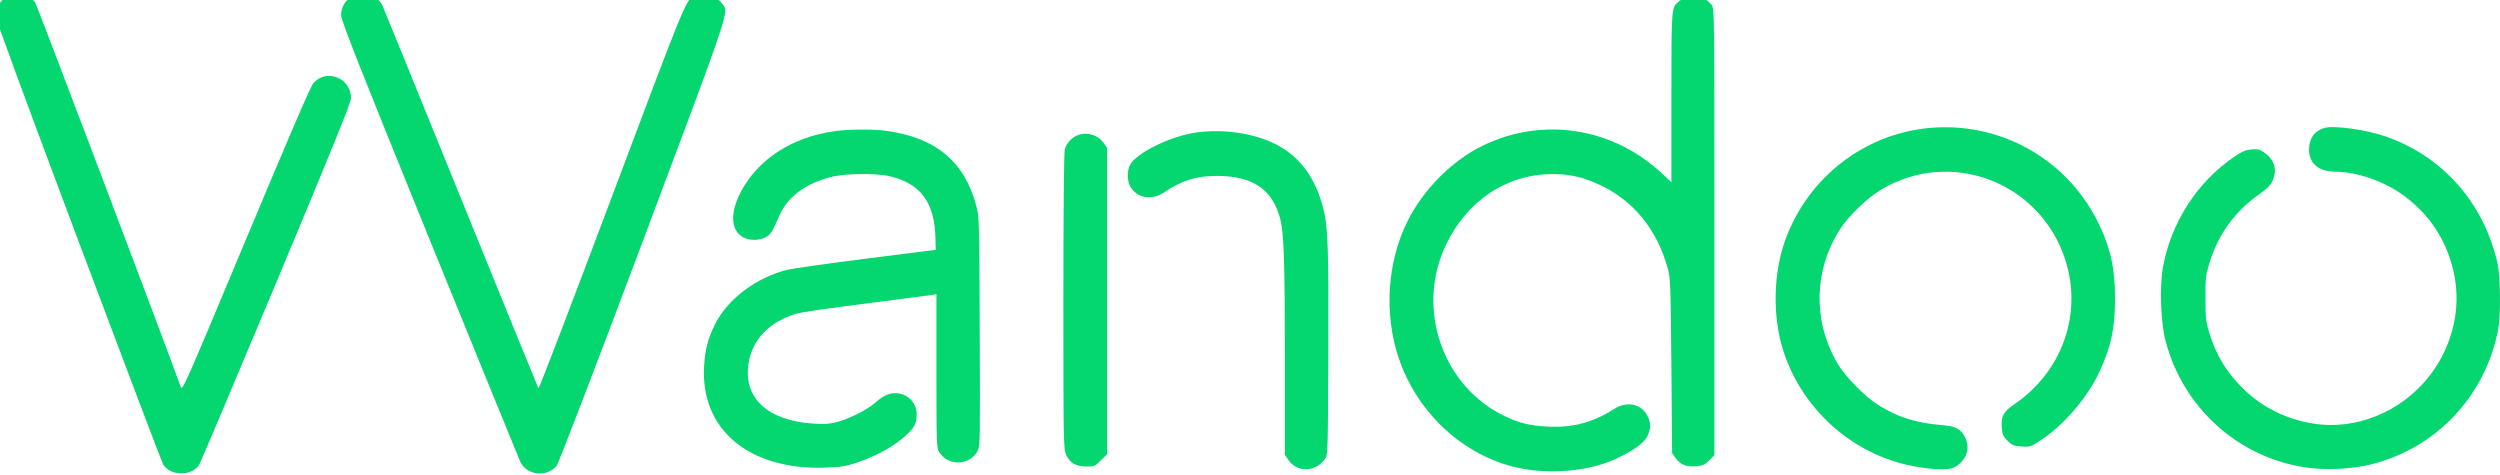
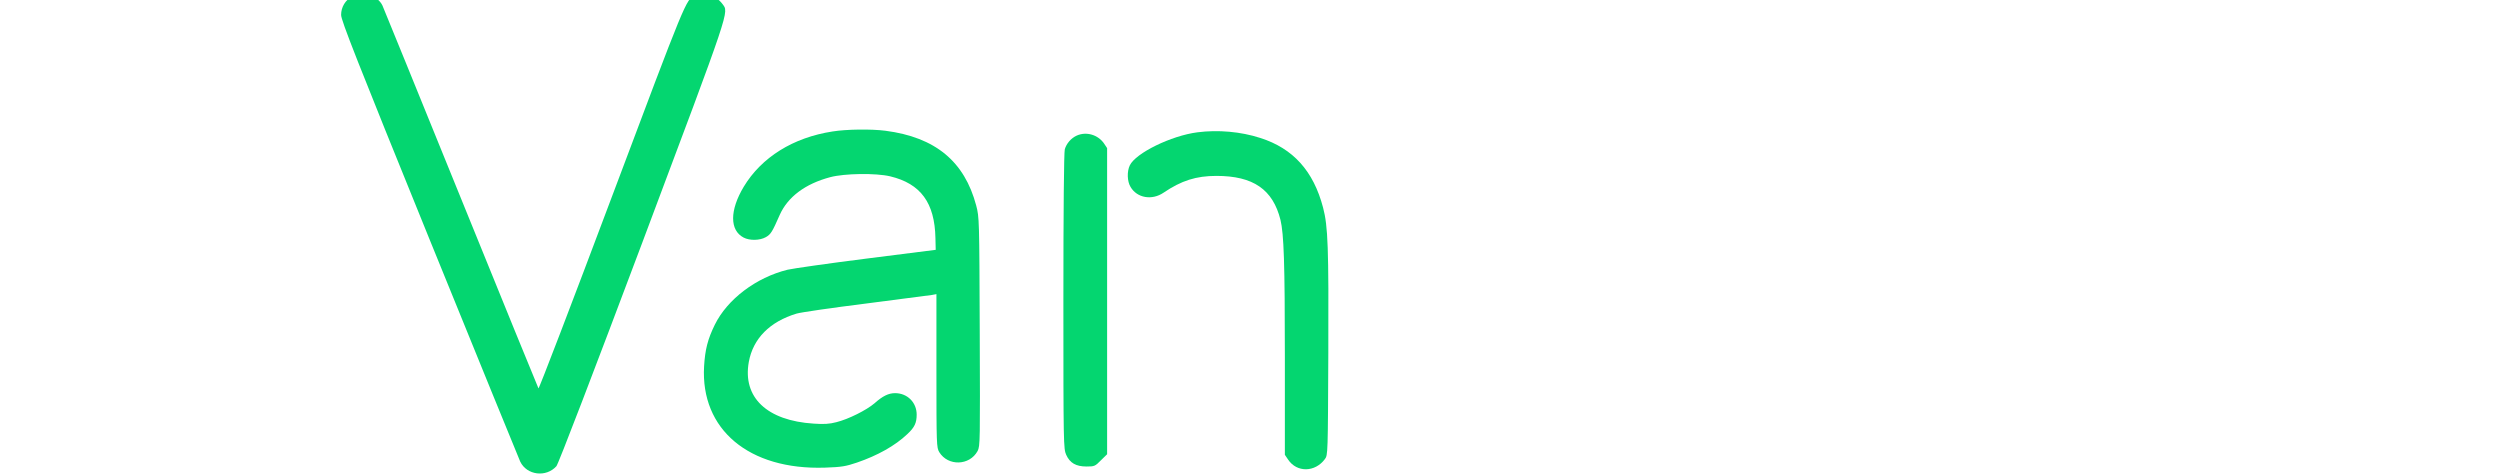
<svg xmlns="http://www.w3.org/2000/svg" width="200" height="38" viewBox="0 0 200 38" fill="none">
  <g clip-path="url(#clip0_2057_324)">
-     <path d="M0.542 -0.271C0.057 -0.023 -0.361 0.677 -0.361 1.218C-0.361 1.489 1.919 7.685 6.252 19.219C9.886 28.902 12.945 36.96 13.046 37.14C13.611 38.099 15.315 38.122 15.935 37.185C16.026 37.039 18.802 30.482 22.097 22.616C26.691 11.624 28.079 8.204 28.079 7.854C28.079 6.229 26.115 5.45 25.065 6.658C24.851 6.906 23.056 11.071 19.671 19.174C14.829 30.753 14.581 31.306 14.468 30.967C13.272 27.638 2.957 0.394 2.81 0.191C2.359 -0.452 1.287 -0.678 0.542 -0.271Z" fill="#04D670" />
    <path d="M28.192 -0.294C27.627 -0 27.289 0.564 27.289 1.196C27.289 1.625 28.53 4.785 34.342 19.095C38.224 28.654 41.508 36.678 41.621 36.937C42.152 38.021 43.687 38.212 44.51 37.298C44.657 37.152 47.512 29.703 51.395 19.377C58.527 0.383 58.313 1.026 57.794 0.316C57.263 -0.395 56.259 -0.7 55.581 -0.362C54.859 0.011 54.916 -0.125 48.946 15.754C45.752 24.252 43.111 31.148 43.077 31.069C43.032 31.001 40.245 24.162 36.881 15.878C33.518 7.595 30.686 0.643 30.595 0.44C30.212 -0.362 29.027 -0.723 28.192 -0.294Z" fill="#04D670" />
-     <path d="M134.919 -0.215C134.682 -0.124 134.377 0.034 134.253 0.158C133.712 0.632 133.712 0.654 133.712 7.832V14.581L133.012 13.926C129.062 10.202 123.453 9.31 118.634 11.647C116.196 12.82 113.894 15.123 112.619 17.662C110.982 20.912 110.7 25.076 111.885 28.609C113.318 32.897 116.84 36.249 121.038 37.333C123.656 37.998 126.94 37.761 129.186 36.746C130.585 36.114 131.522 35.448 131.782 34.917C132.075 34.308 132.086 33.823 131.793 33.27C131.308 32.299 130.145 32.062 129.13 32.717C127.437 33.8 125.823 34.229 123.848 34.127C122.403 34.06 121.568 33.856 120.428 33.315C115.429 30.967 113.251 24.749 115.643 19.659C117.314 16.093 120.474 13.96 124.119 13.926C125.575 13.915 126.613 14.152 128.012 14.806C130.653 16.048 132.527 18.316 133.384 21.352C133.644 22.232 133.644 22.413 133.712 29.252L133.768 36.249L134.028 36.621C134.423 37.163 134.863 37.355 135.653 37.299C136.239 37.254 136.364 37.197 136.736 36.836L137.154 36.418V18.553C137.154 0.88 137.154 0.7 136.928 0.395C136.454 -0.226 135.641 -0.474 134.919 -0.215Z" fill="#04D670" />
-     <path d="M154.364 10.236C149.105 10.721 144.613 14.219 142.808 19.241C141.848 21.927 141.792 25.392 142.684 28.123C144.275 32.987 148.541 36.621 153.54 37.377C155.188 37.626 156.057 37.603 156.508 37.298C157.366 36.711 157.626 35.82 157.197 34.962C156.847 34.296 156.452 34.093 155.289 34.003C153.258 33.834 151.757 33.36 150.188 32.355C149.128 31.667 147.604 30.109 146.995 29.071C145.02 25.697 145.099 21.611 147.209 18.327C147.909 17.244 149.365 15.844 150.504 15.167C156.023 11.861 163.133 14.524 165.187 20.675C166.643 25.031 165.018 29.714 161.124 32.355C160.278 32.931 160.075 33.303 160.142 34.183C160.187 34.77 160.244 34.894 160.605 35.267C160.977 35.628 161.09 35.673 161.722 35.718C162.422 35.763 162.456 35.752 163.336 35.165C165.153 33.958 167.026 31.757 167.952 29.748C168.889 27.728 169.205 26.25 169.205 23.891C169.205 21.374 168.798 19.625 167.715 17.537C165.176 12.617 159.905 9.728 154.364 10.236Z" fill="#04D670" />
-     <path d="M185.952 10.236C185.151 10.473 184.722 11.082 184.722 11.985C184.722 13.057 185.501 13.723 186.765 13.734C188.559 13.734 190.76 14.502 192.34 15.675C194.112 16.996 195.308 18.632 195.997 20.686C196.854 23.259 196.662 25.889 195.444 28.349C193.559 32.13 189.473 34.409 185.411 33.935C183.165 33.664 181.066 32.671 179.497 31.137C178.12 29.794 177.308 28.451 176.743 26.634C176.473 25.742 176.439 25.46 176.439 23.891C176.427 22.39 176.461 22.018 176.687 21.262C177.375 18.858 178.73 16.951 180.705 15.562C181.404 15.066 181.641 14.829 181.811 14.434C182.206 13.554 181.946 12.752 181.1 12.177C180.784 11.951 180.614 11.917 180.118 11.951C179.644 11.996 179.373 12.109 178.73 12.549C175.739 14.592 173.651 17.853 173.019 21.465C172.76 23 172.861 25.844 173.245 27.277C174.644 32.604 179.012 36.565 184.406 37.389C185.975 37.637 188.097 37.535 189.631 37.163C194.868 35.877 198.795 31.746 199.856 26.374C200.071 25.291 200.037 22.131 199.811 21.092C198.705 16.24 195.455 12.538 190.907 10.935C189.361 10.382 186.686 10.01 185.952 10.236Z" fill="#04D670" />
    <path d="M66.608 10.517C63.448 11.003 60.92 12.583 59.498 14.941C58.369 16.826 58.369 18.417 59.486 19.004C59.983 19.264 60.795 19.241 61.27 18.97C61.664 18.745 61.777 18.564 62.376 17.198C63.019 15.754 64.418 14.704 66.416 14.174C67.556 13.869 70.061 13.835 71.212 14.106C73.661 14.693 74.778 16.228 74.835 19.049L74.857 19.986L69.327 20.686C66.292 21.069 63.448 21.476 63.008 21.577C60.491 22.198 58.189 23.936 57.184 25.979C56.62 27.13 56.406 27.965 56.327 29.308C56.033 34.353 59.915 37.614 65.998 37.411C67.33 37.366 67.657 37.309 68.56 37.005C70.208 36.44 71.618 35.65 72.578 34.736C73.165 34.195 73.334 33.833 73.334 33.168C73.334 32.197 72.589 31.452 71.607 31.452C71.088 31.452 70.614 31.678 69.959 32.265C69.327 32.806 67.872 33.54 66.901 33.777C66.348 33.924 65.897 33.946 65.095 33.89C61.349 33.653 59.396 31.791 59.904 28.958C60.243 27.085 61.586 25.73 63.73 25.087C64.068 24.985 66.562 24.624 69.26 24.286C71.968 23.936 74.35 23.631 74.553 23.597L74.914 23.53V29.658C74.914 35.583 74.925 35.808 75.139 36.169C75.839 37.309 77.566 37.264 78.209 36.079C78.412 35.696 78.412 35.323 78.379 26.543C78.345 17.515 78.345 17.39 78.096 16.442C77.16 12.91 74.823 10.98 70.84 10.461C69.711 10.314 67.725 10.337 66.608 10.517Z" fill="#04D670" />
    <path d="M95.792 10.585C93.693 10.856 90.86 12.244 90.386 13.226C90.149 13.711 90.172 14.513 90.443 14.953C90.962 15.844 92.158 16.047 93.084 15.415C94.517 14.445 95.69 14.072 97.316 14.072C100.261 14.072 101.83 15.156 102.439 17.594C102.71 18.722 102.789 21.047 102.789 28.586V36.384L103.049 36.768C103.748 37.817 105.204 37.795 105.994 36.723C106.231 36.407 106.231 36.316 106.265 28.258C106.299 19.794 106.242 18.113 105.847 16.612C105.08 13.678 103.444 11.872 100.825 11.037C99.257 10.529 97.451 10.371 95.792 10.585Z" fill="#04D670" />
    <path d="M86.143 10.845C85.691 11.048 85.319 11.477 85.184 11.94C85.116 12.177 85.071 16.77 85.071 24.117C85.071 35.504 85.082 35.921 85.296 36.384C85.59 37.039 86.075 37.321 86.922 37.321C87.554 37.321 87.61 37.298 88.073 36.824L88.569 36.339V24.094V11.849L88.321 11.477C87.836 10.777 86.91 10.506 86.143 10.845Z" fill="#04D670" />
  </g>
  <defs>
    <clipPath id="clip0_2057_324">
      <rect width="200" height="38" fill="white" />
    </clipPath>
  </defs>
</svg>